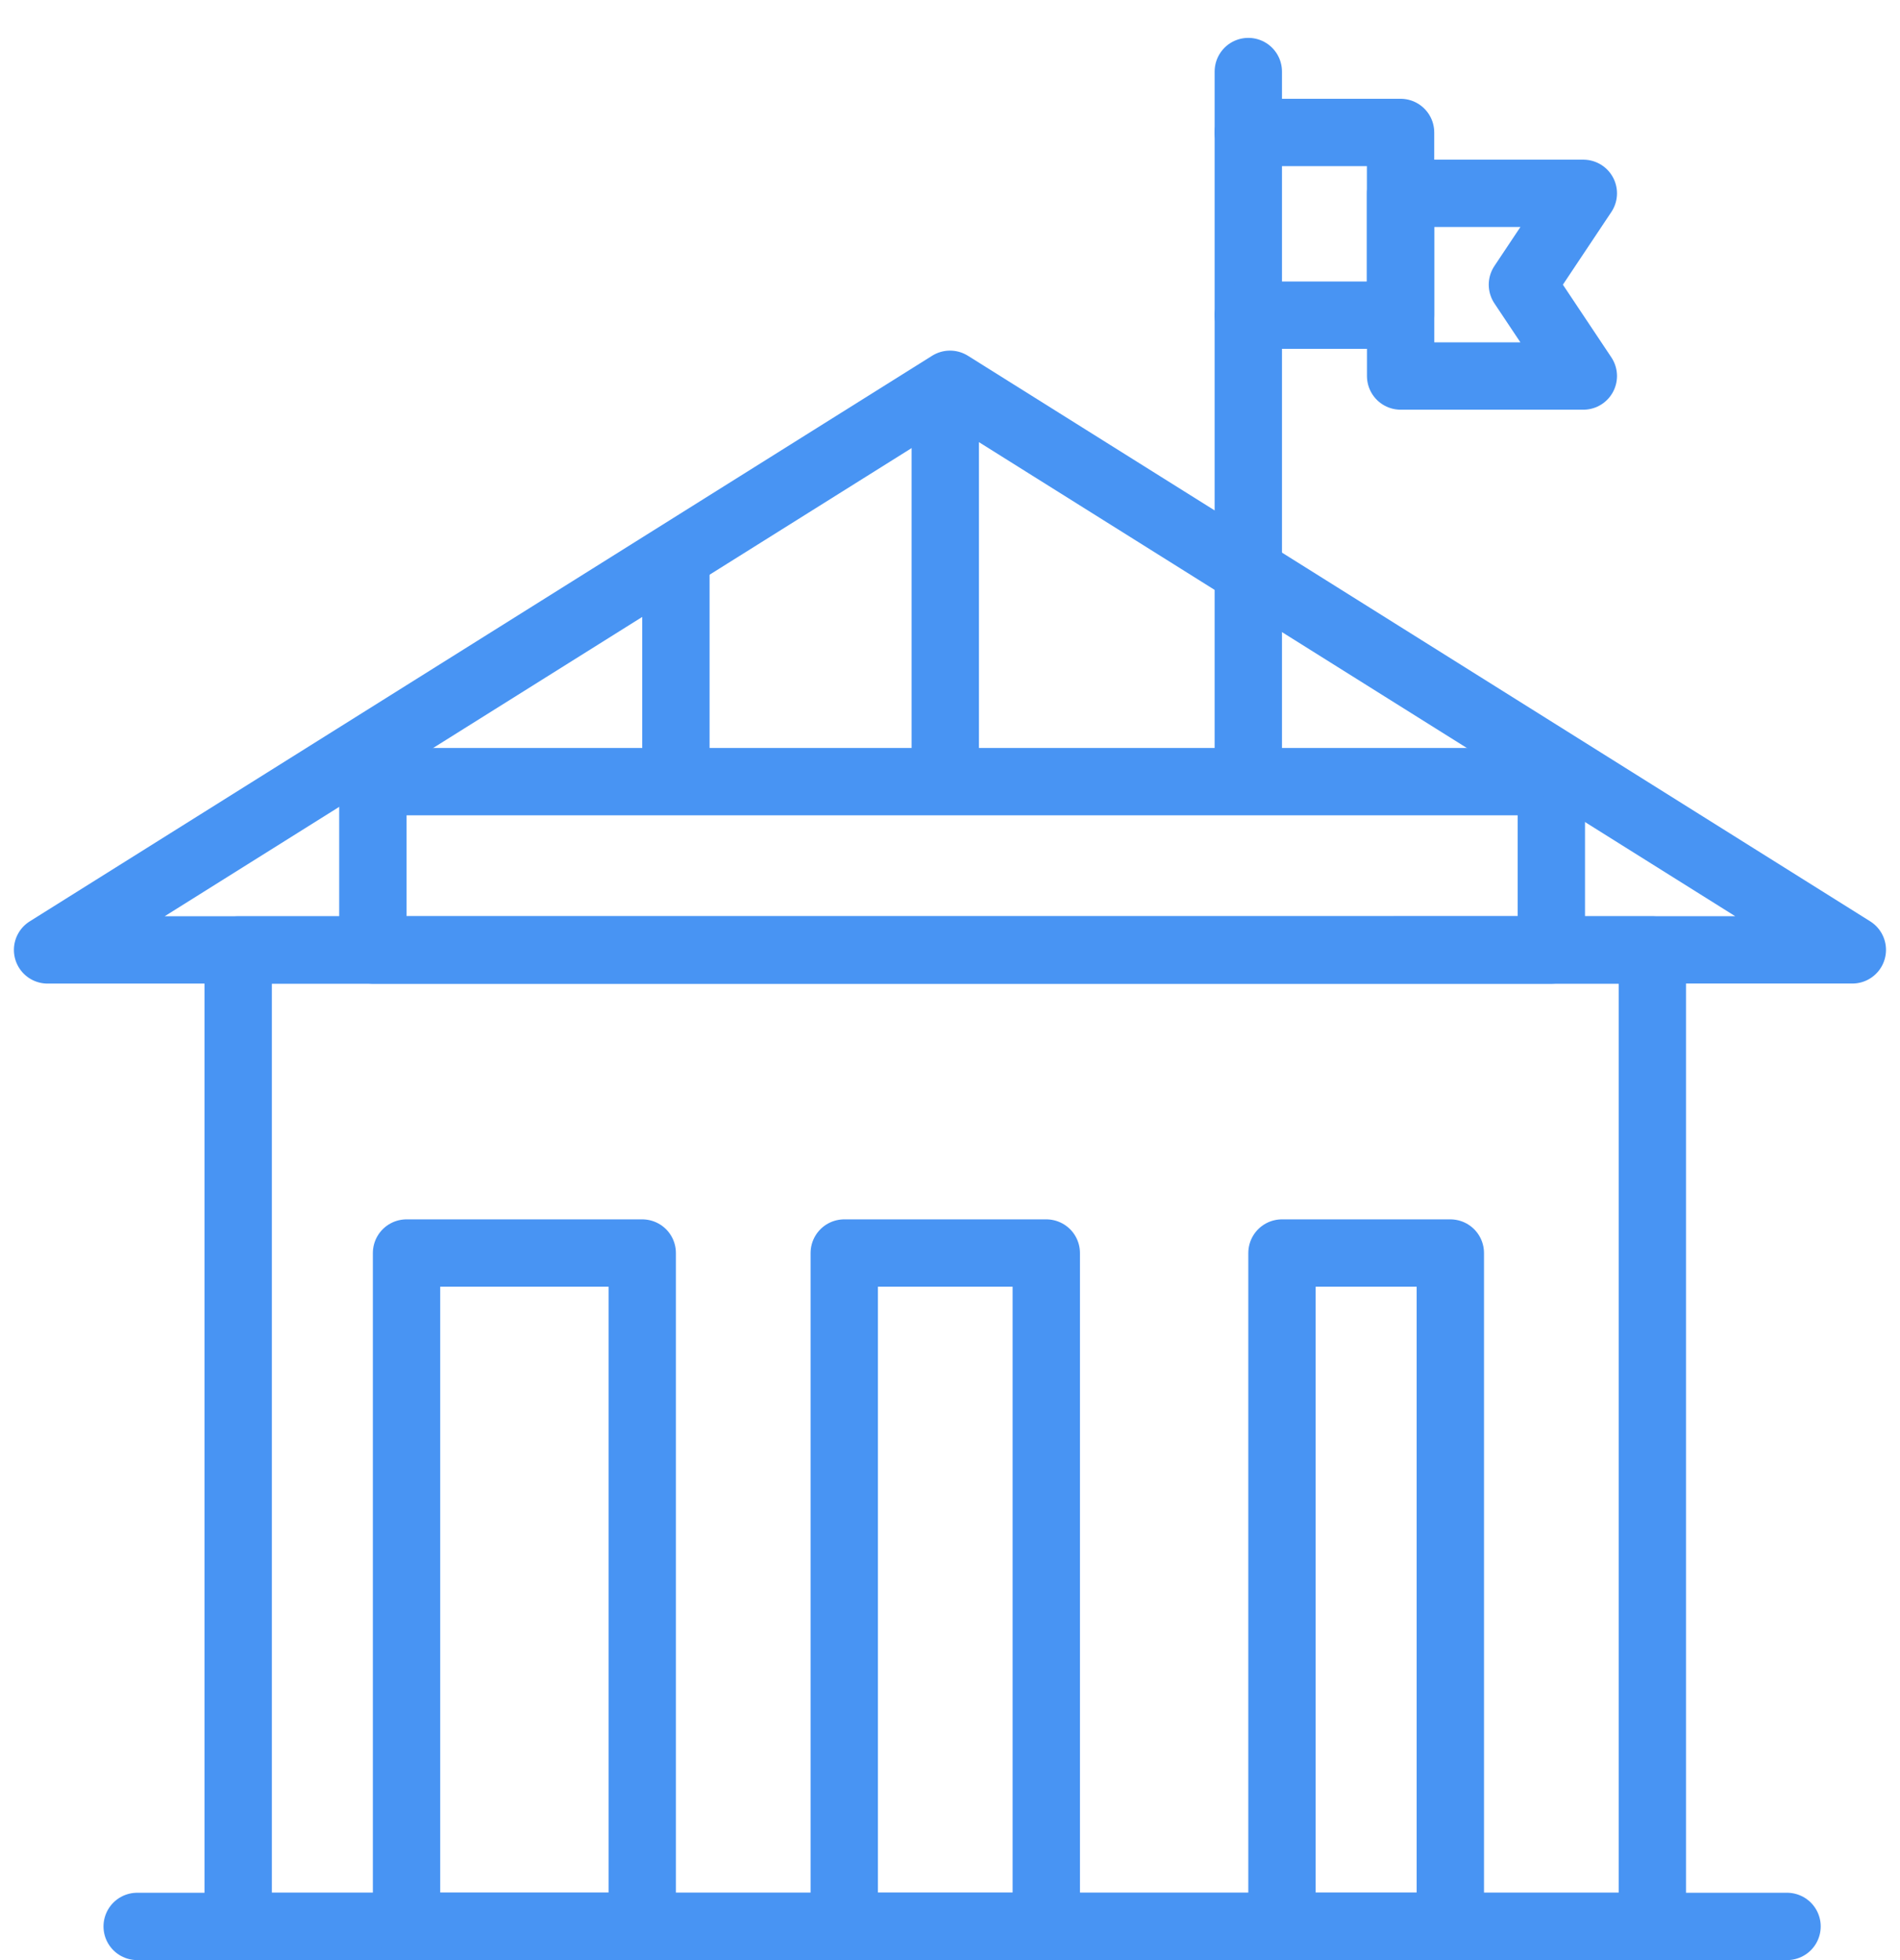
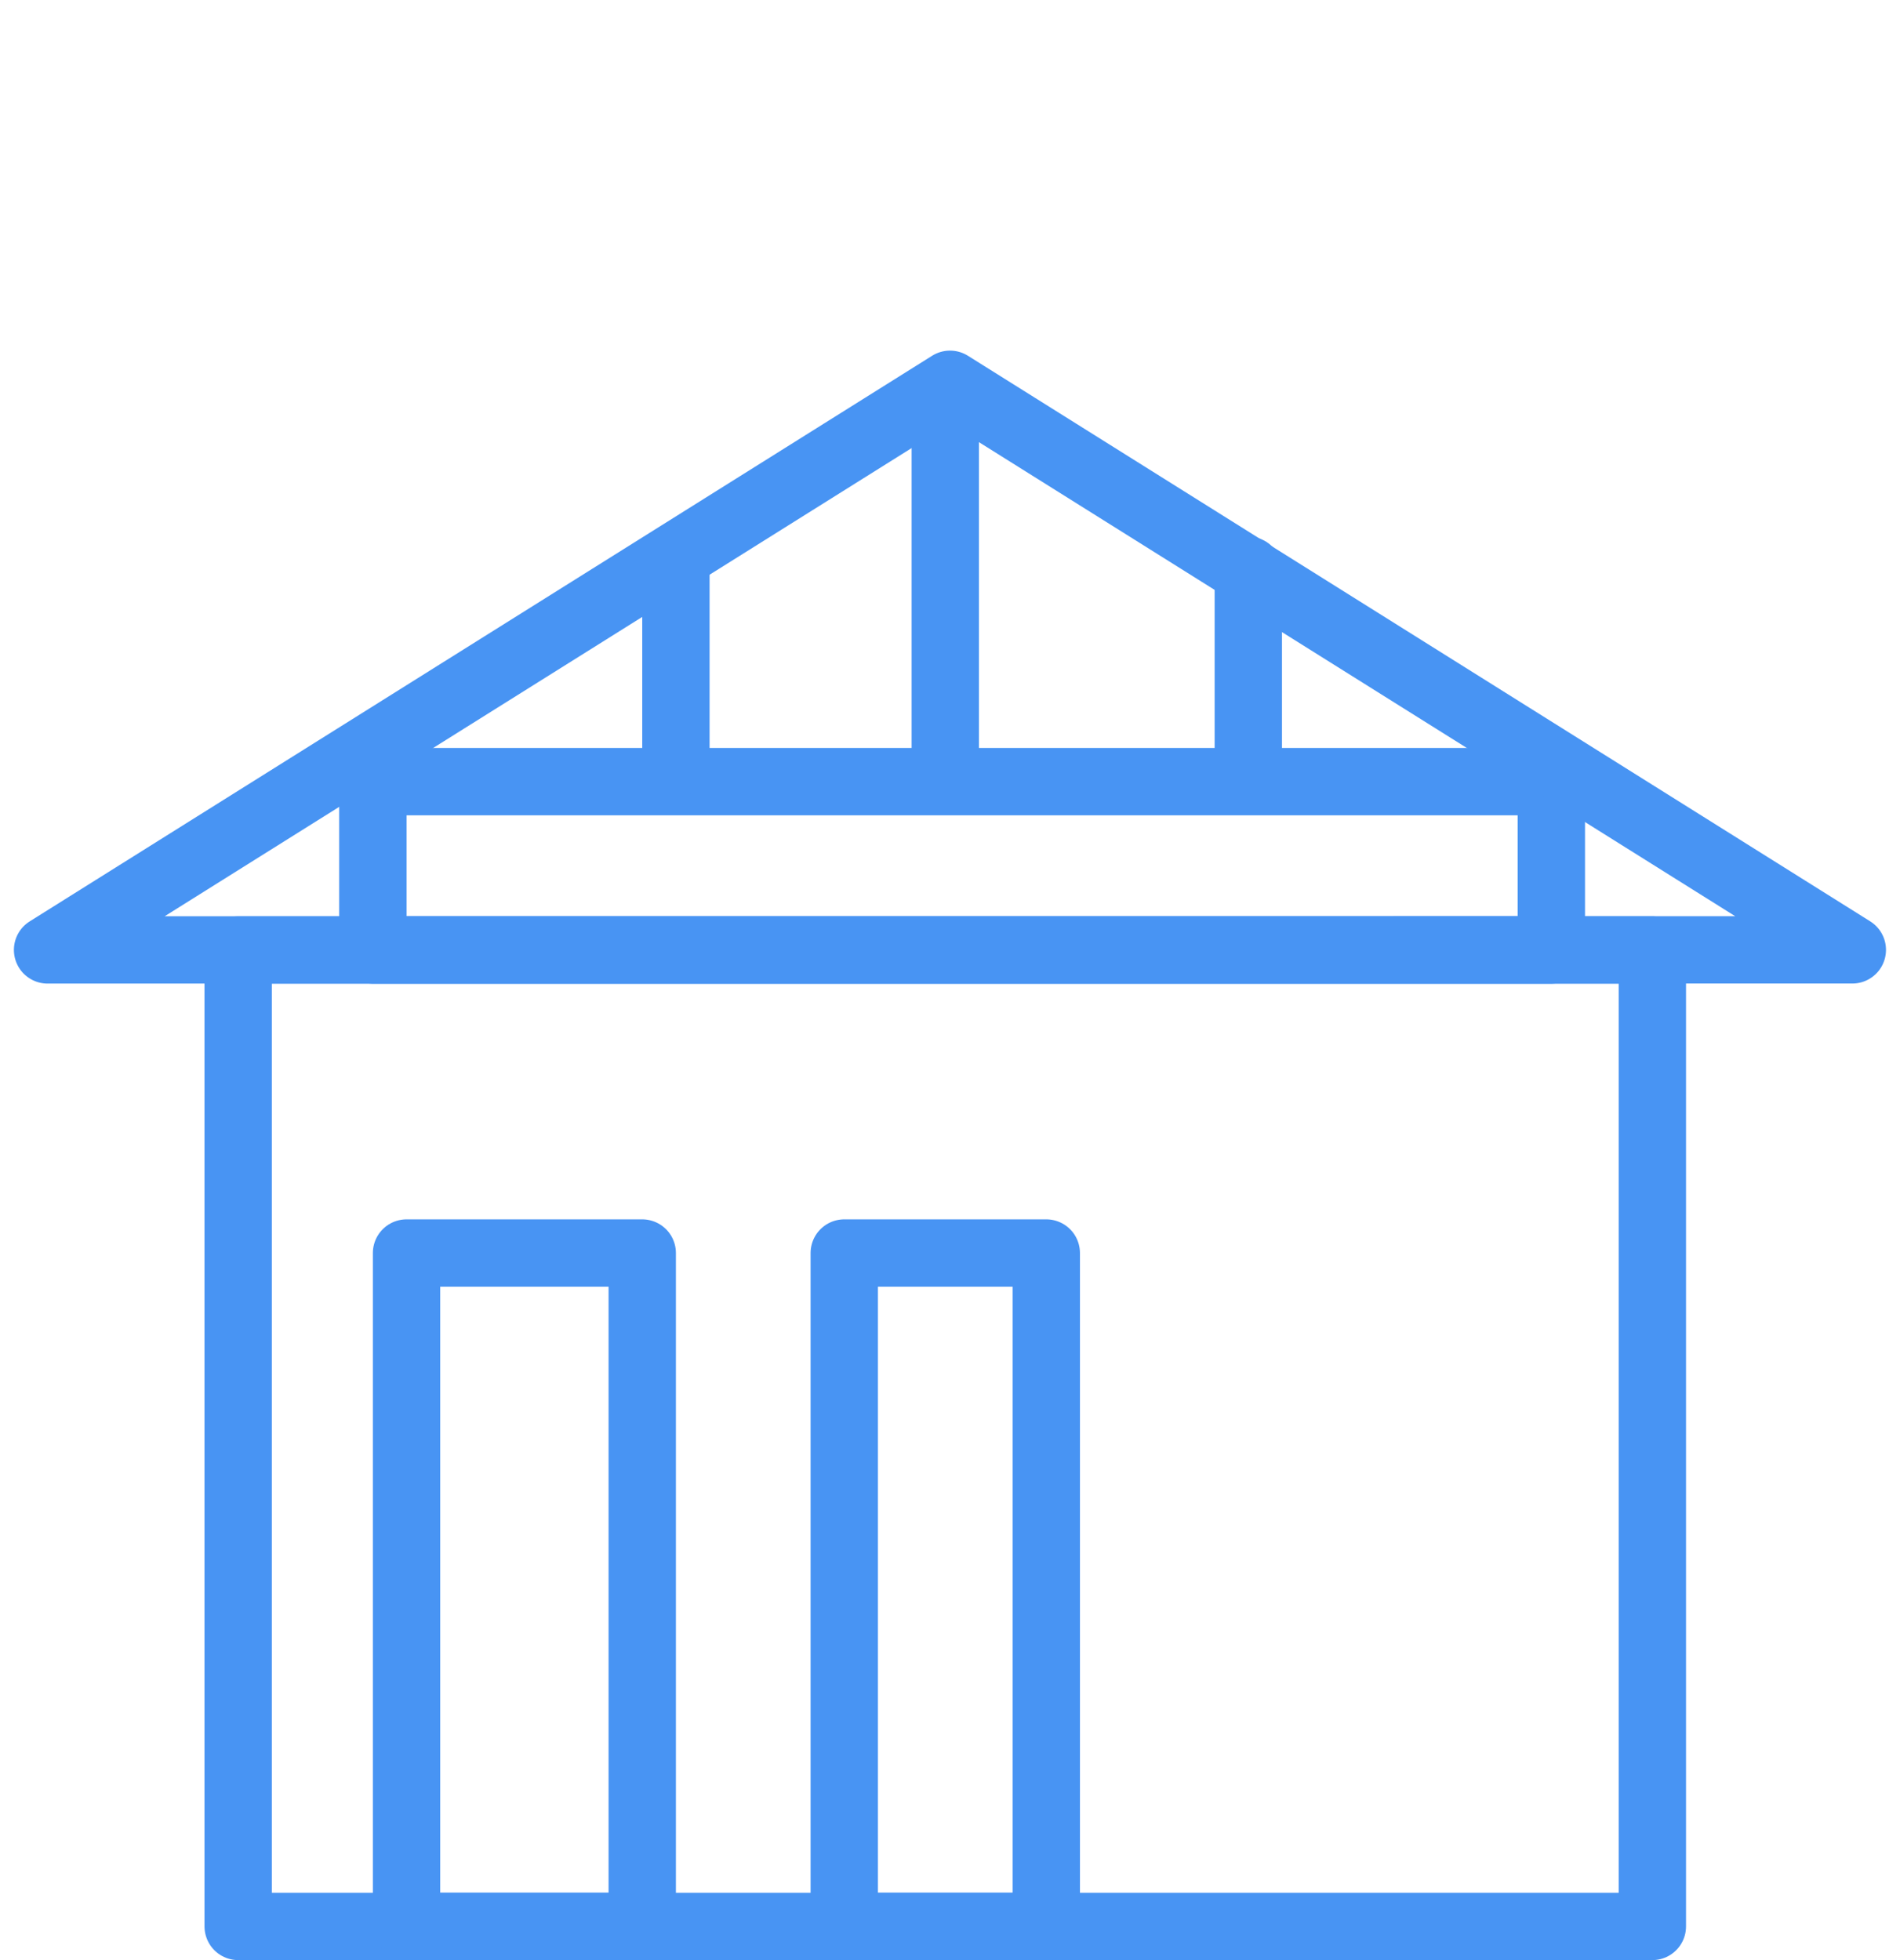
<svg xmlns="http://www.w3.org/2000/svg" width="56.429" height="58.215" viewBox="0 0 56.429 58.215">
  <g id="Group_12521" data-name="Group 12521" transform="translate(-12.703 -7.875)">
    <rect id="Rectangle_320" data-name="Rectangle 320" width="42" height="29" transform="translate(19.777 36.09)" fill="none" stroke="#4894f3" stroke-linecap="round" stroke-linejoin="round" stroke-width="2" />
    <rect id="Rectangle_321" data-name="Rectangle 321" width="35" height="5" transform="translate(23.777 31.09)" fill="none" stroke="#4894f3" stroke-linecap="round" stroke-linejoin="round" stroke-width="2" />
    <g id="Group_12522" data-name="Group 12522" transform="translate(-6 -6.5)">
-       <line id="Line_146" data-name="Line 146" y2="14.471" transform="translate(55.777 16.5)" fill="none" stroke="#4894f3" stroke-linecap="round" stroke-linejoin="round" stroke-width="2" />
-       <path id="Path_75645" data-name="Path 75645" d="M30,17.5h4.522v5.426H30" transform="translate(25.777 0.809)" fill="none" stroke="#4894f3" stroke-linecap="round" stroke-linejoin="round" stroke-width="2" />
-       <path id="Path_75646" data-name="Path 75646" d="M32.5,18.5h5.426l-1.809,2.713,1.809,2.713H32.5Z" transform="translate(27.801 1.617)" fill="none" stroke="#4894f3" stroke-linecap="round" stroke-linejoin="round" stroke-width="2" />
-     </g>
-     <line id="Line_147" data-name="Line 147" x2="49" transform="translate(16.777 65.09)" fill="none" stroke="#4894f3" stroke-linecap="round" stroke-linejoin="round" stroke-width="2" />
+       </g>
    <rect id="Rectangle_322" data-name="Rectangle 322" width="6" height="20" transform="translate(37.777 45.09)" fill="none" stroke="#4894f3" stroke-linecap="round" stroke-linejoin="round" stroke-width="2" />
    <rect id="Rectangle_323" data-name="Rectangle 323" width="7" height="20" transform="translate(24.777 45.09)" fill="none" stroke="#4894f3" stroke-linecap="round" stroke-linejoin="round" stroke-width="2" />
-     <rect id="Rectangle_324" data-name="Rectangle 324" width="5" height="20" transform="translate(50.777 45.09)" fill="none" stroke="#4894f3" stroke-linecap="round" stroke-linejoin="round" stroke-width="2" />
    <path id="Path_75647" data-name="Path 75647" d="M13.345,42.3,6.274,11.473-24.557,4.4Z" transform="translate(28.369 15.612) rotate(-45)" fill="none" stroke="#4894f3" stroke-linecap="round" stroke-linejoin="round" stroke-width="2" />
    <path id="Path_75648" data-name="Path 75648" d="M0,2.222V7.966" transform="translate(32.777 22.59)" fill="none" stroke="#4894f3" stroke-linecap="round" stroke-width="2" />
    <path id="Path_75649" data-name="Path 75649" d="M0,2.222V7.966" transform="translate(49.777 22.59)" fill="none" stroke="#4894f3" stroke-linecap="round" stroke-width="2" />
    <path id="Path_75650" data-name="Path 75650" d="M0-2.725V7.966" transform="translate(40.777 22.59)" fill="none" stroke="#4894f3" stroke-linecap="round" stroke-width="2" />
  </g>
</svg>